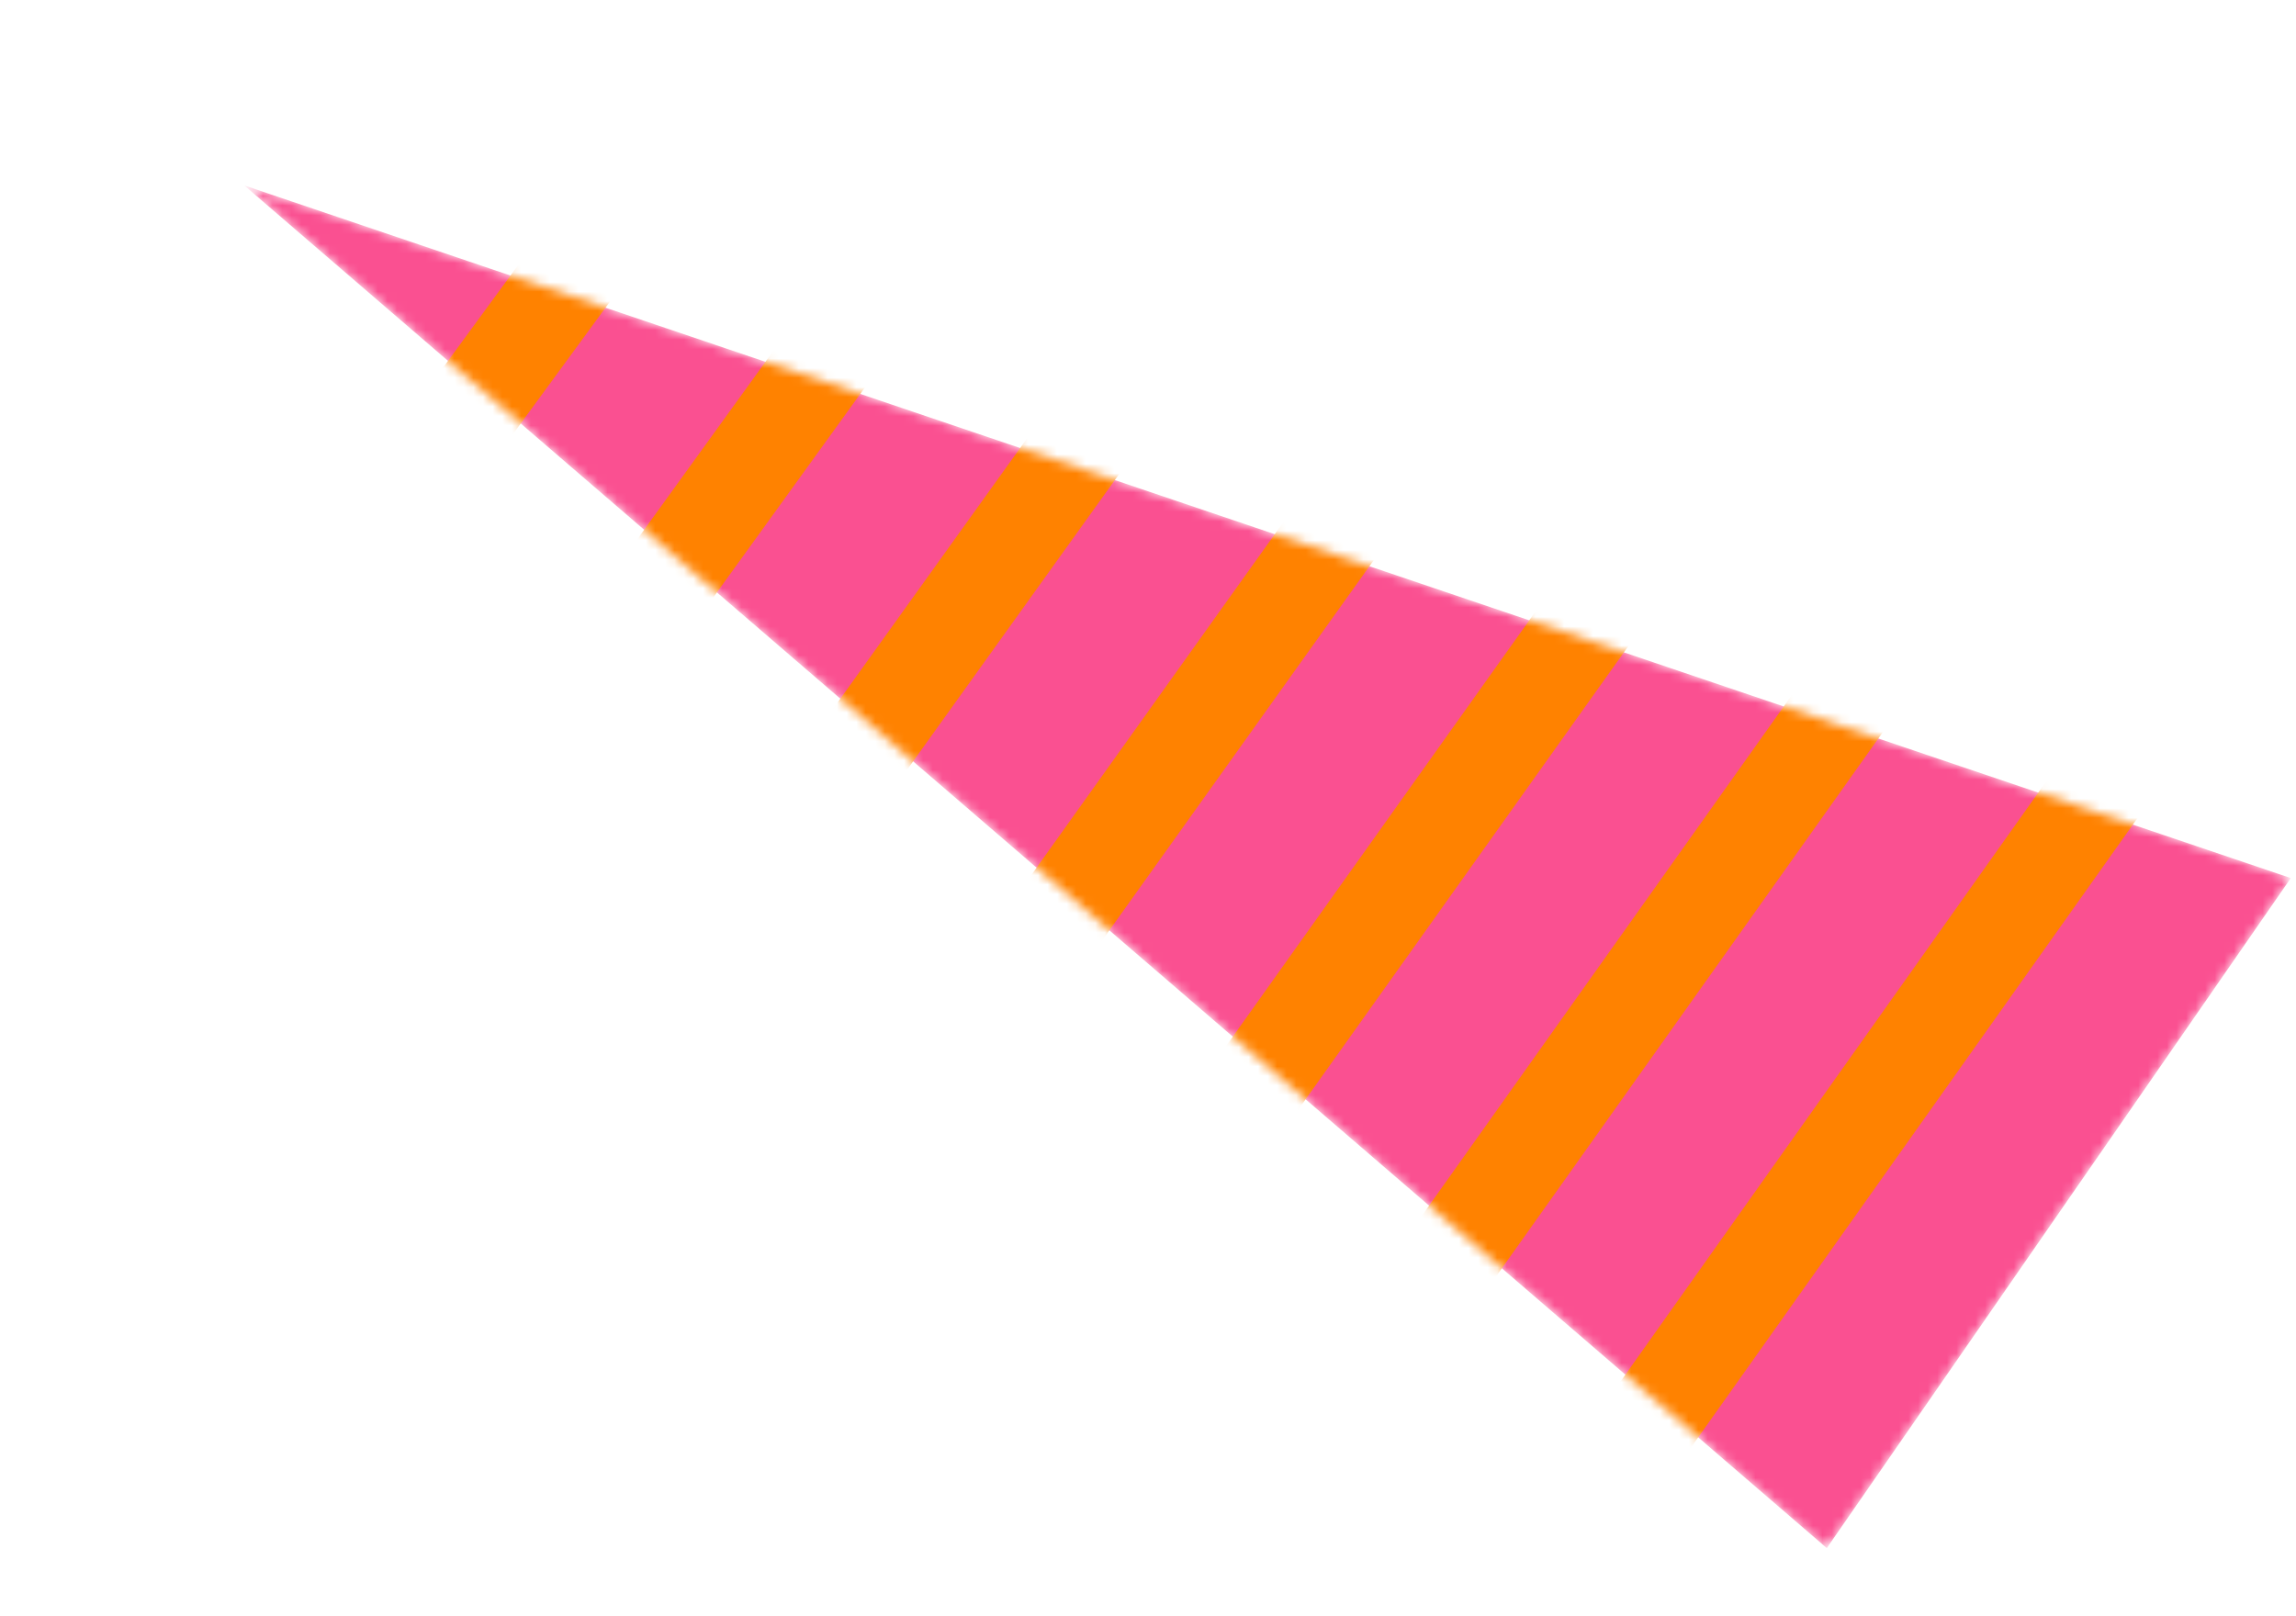
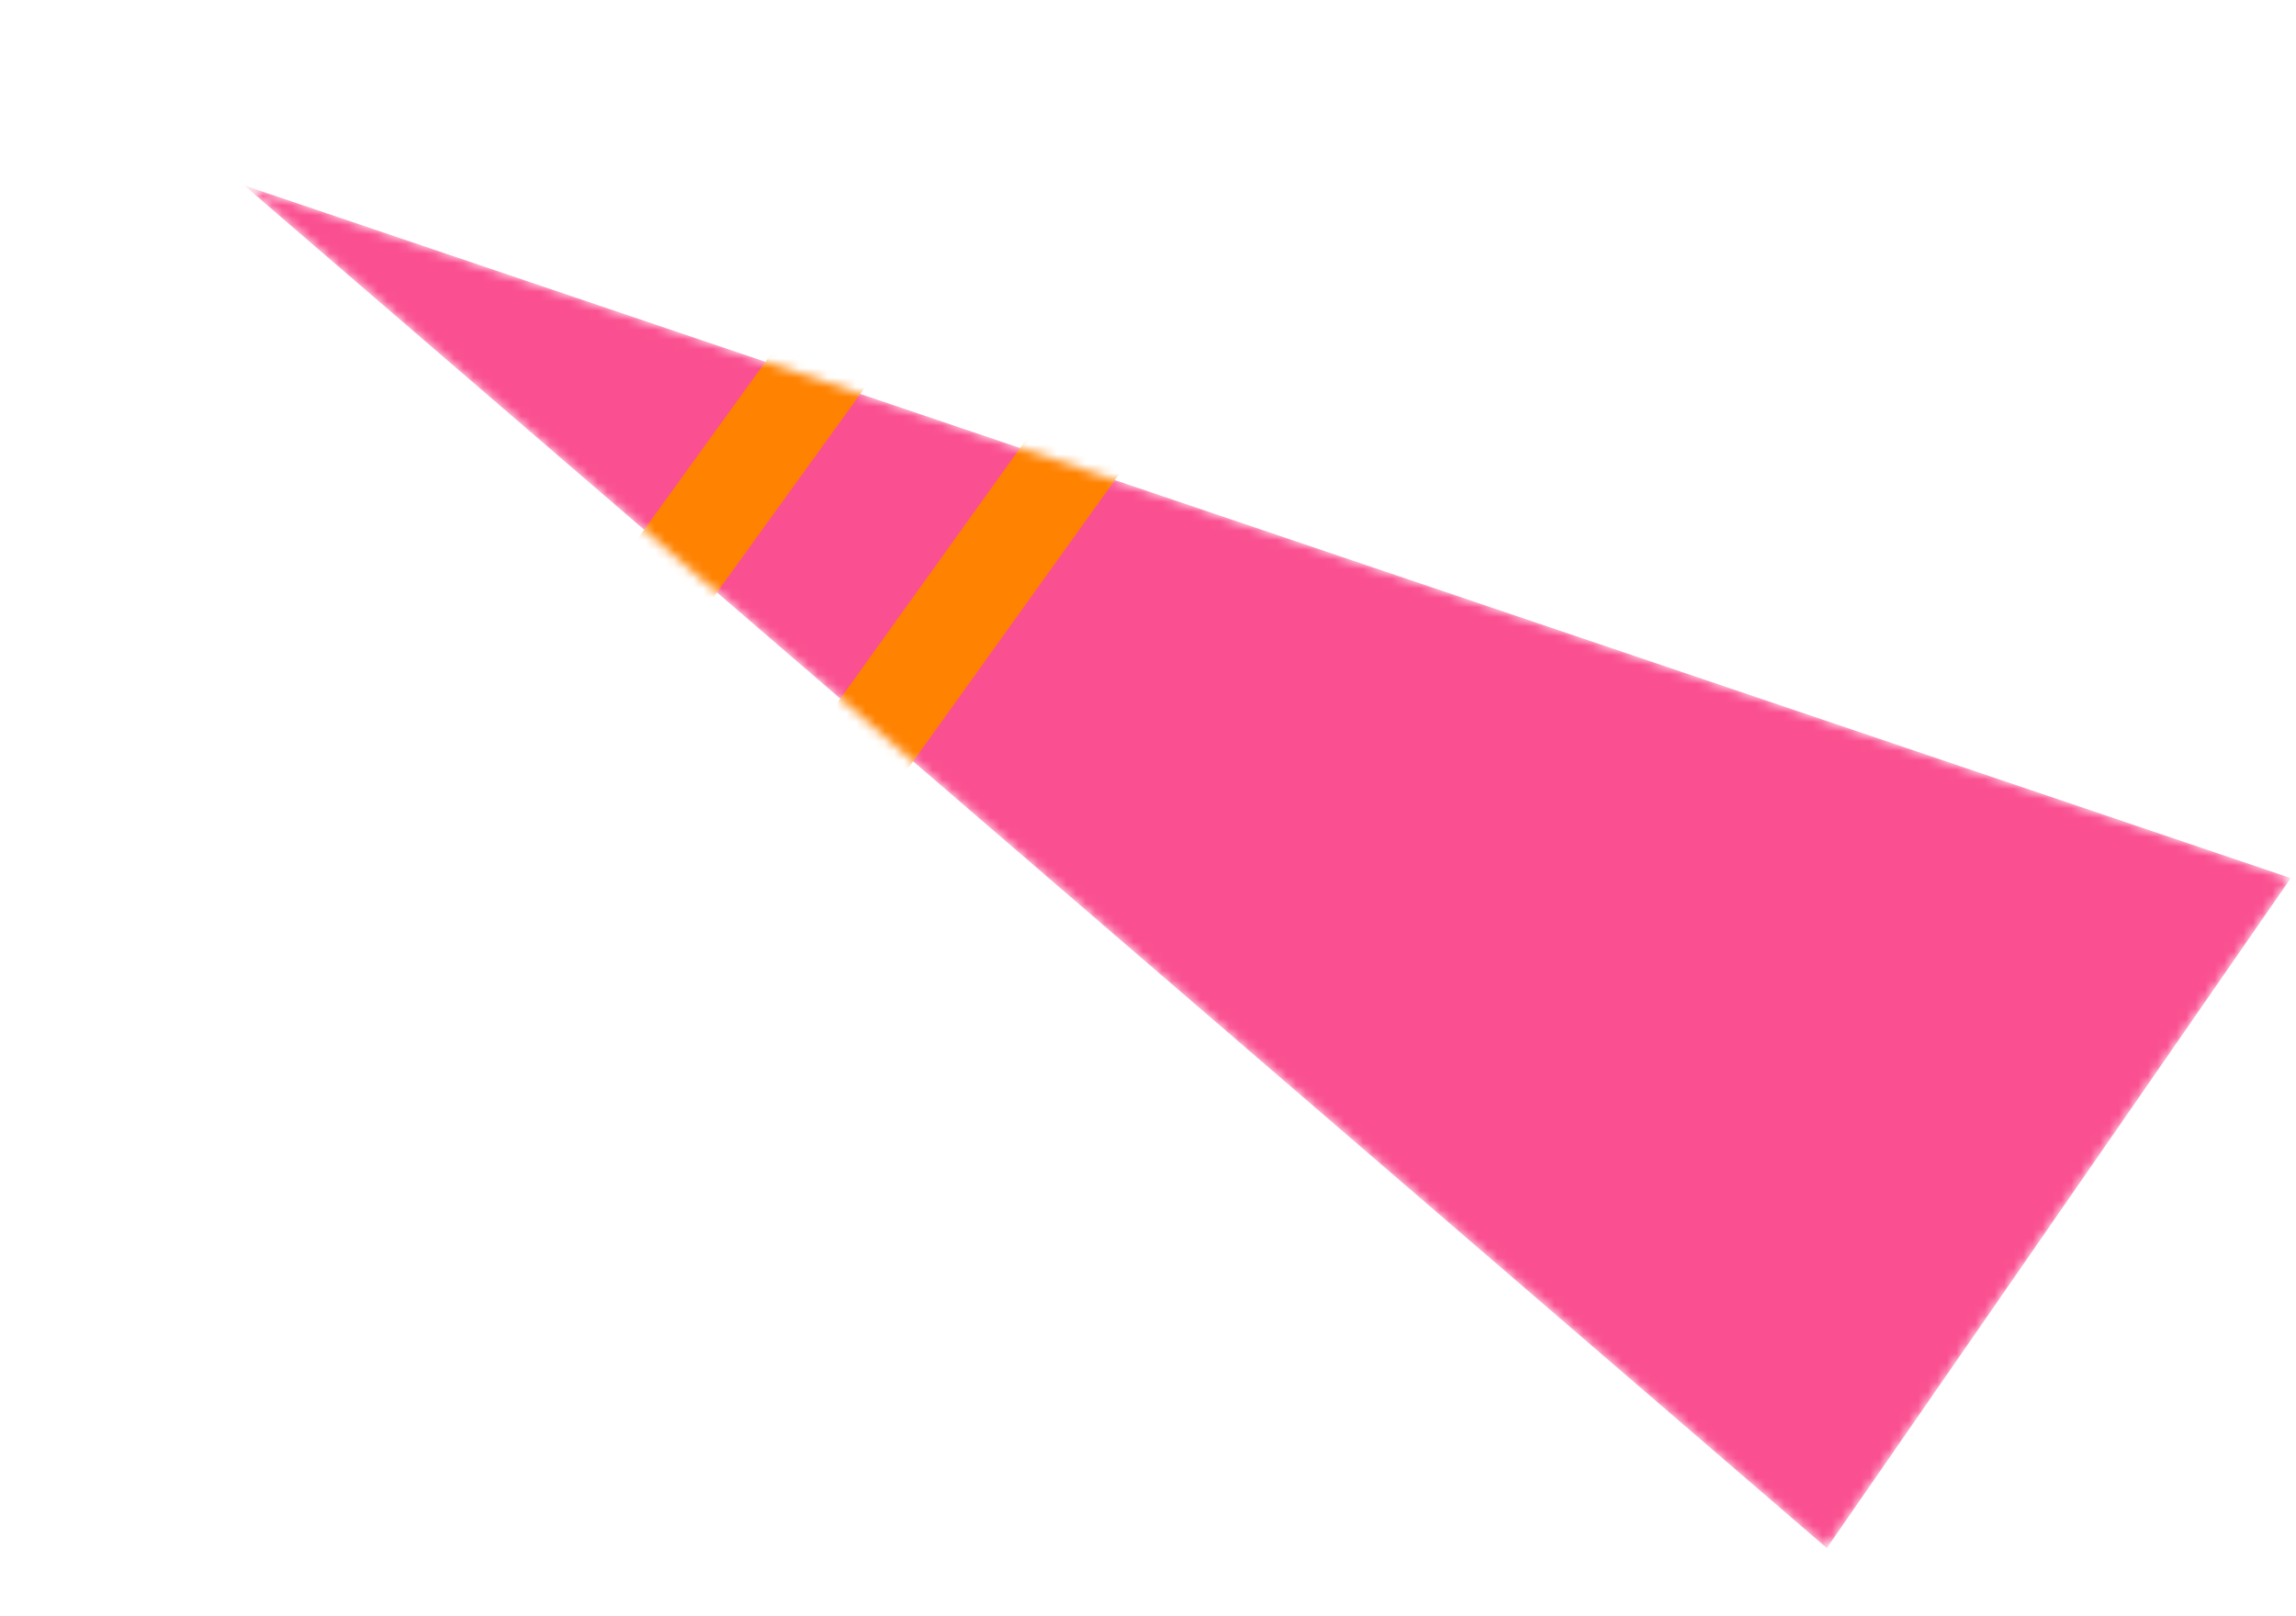
<svg xmlns="http://www.w3.org/2000/svg" fill="none" height="169" viewBox="0 0 240 169" width="240">
  <mask id="a" height="143" maskUnits="userSpaceOnUse" width="215" x="25" y="19">
    <path d="m25.525 19.383 165.431 142.477 48.501-70.053z" fill="#fff" />
  </mask>
  <g mask="url(#a)">
    <path d="m25.525 19.383 165.431 142.477 48.501-70.053z" fill="#fa5091" />
    <g stroke="#ff8200" stroke-miterlimit="10" stroke-width="10">
-       <path d="m48.338 44.138 13.803-18.86" />
      <path d="m68.49 62.327 19.954-27.633" />
      <path d="m88.641 80.516 26.108-36.413" />
-       <path d="m108.793 98.704 32.27-45.19" />
-       <path d="m128.945 116.893 38.424-53.971" />
-       <path d="m149.097 135.082 44.575-62.744" />
-       <path d="m169.253 153.281 50.732-71.531" />
    </g>
  </g>
</svg>